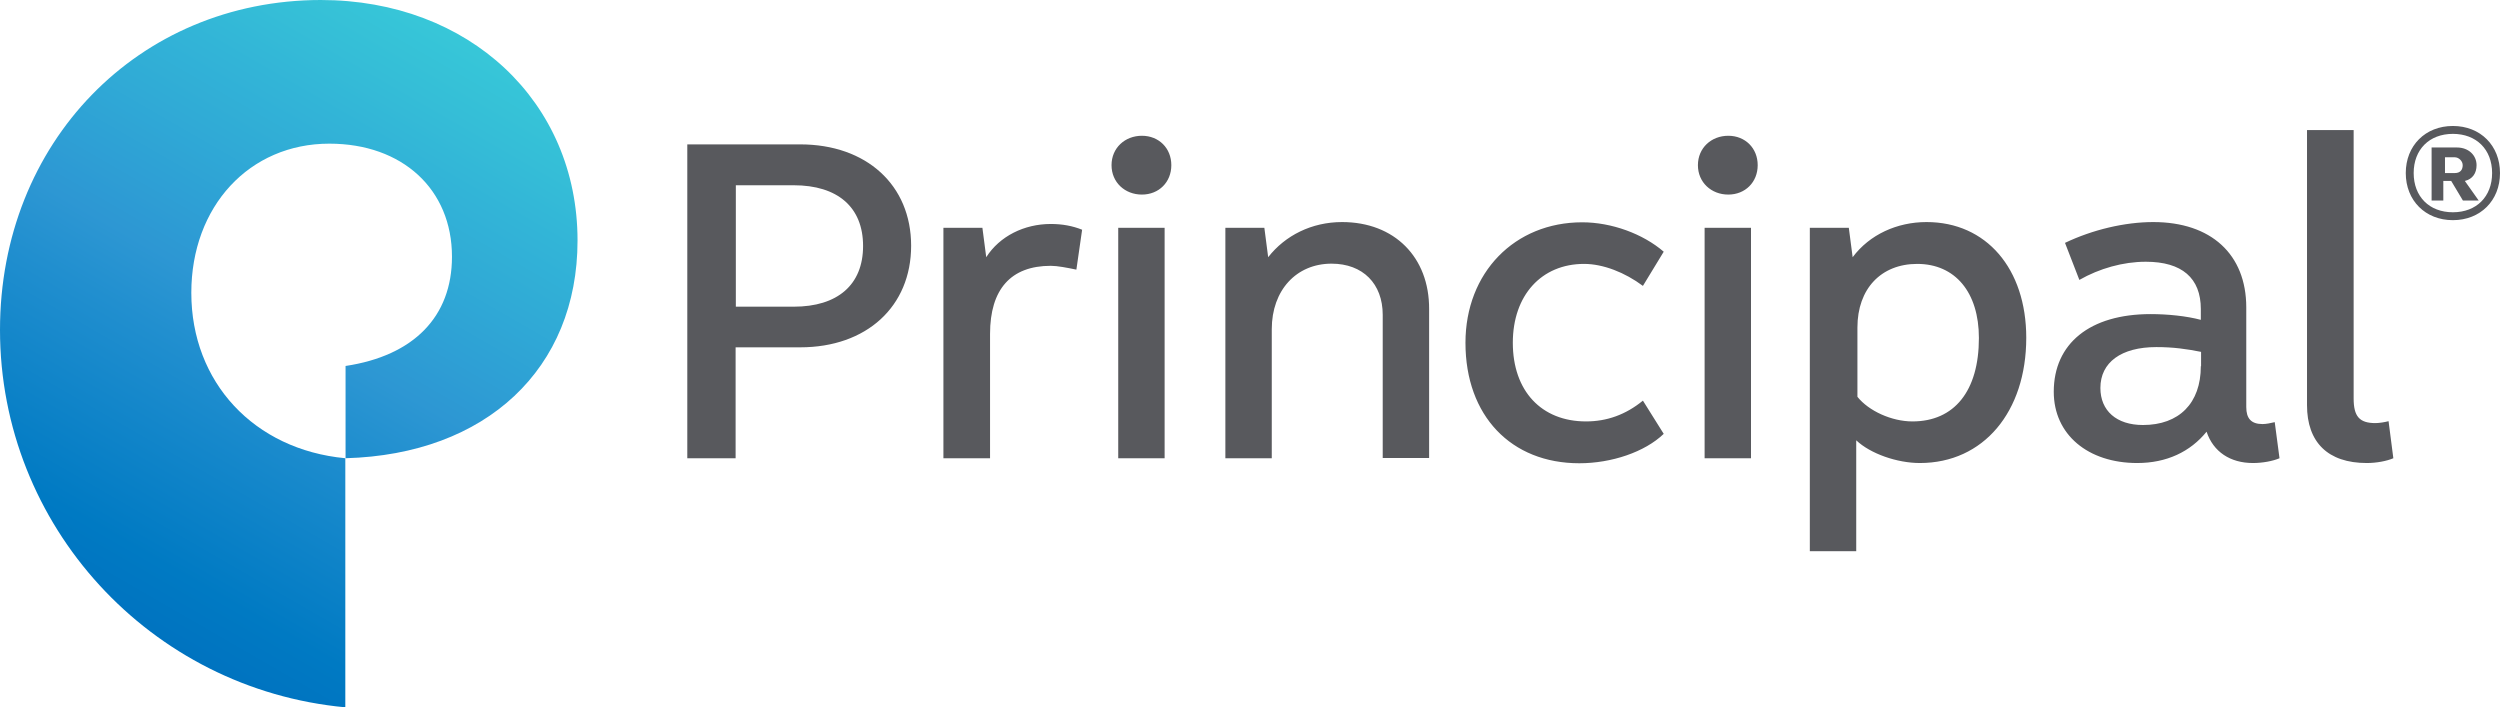
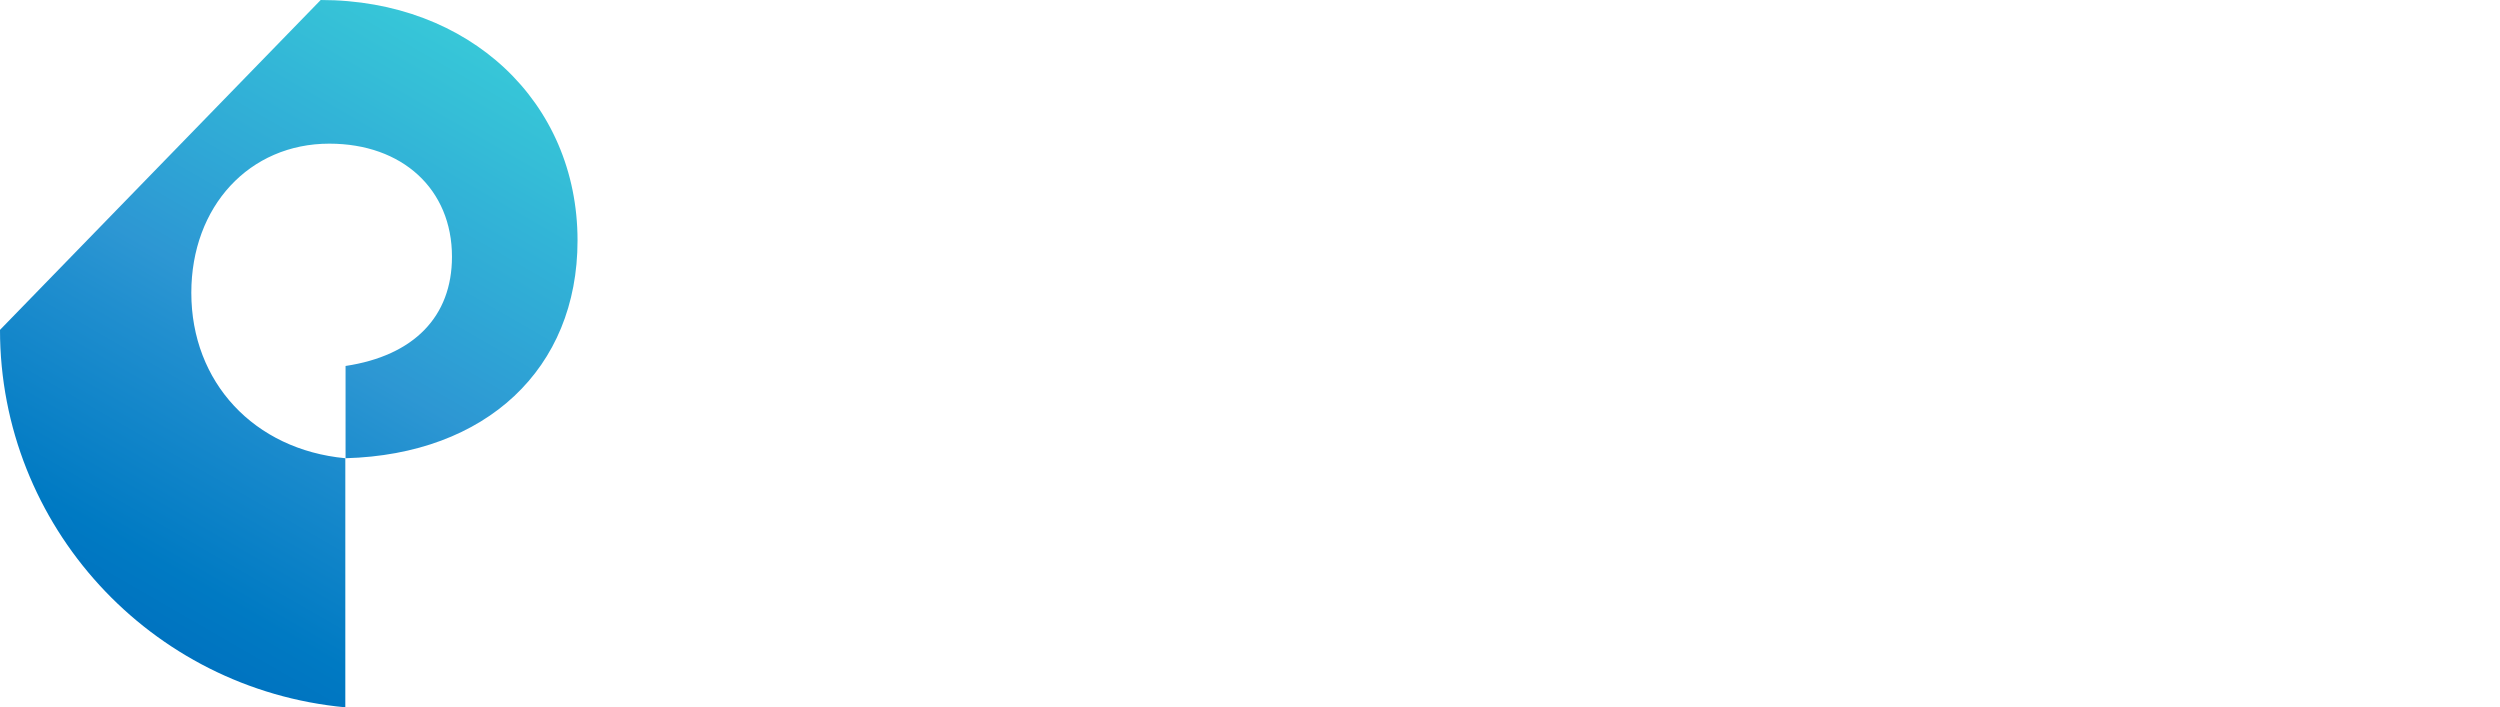
<svg xmlns="http://www.w3.org/2000/svg" width="205" height="58" viewBox="0 0 205 58" fill="none">
-   <path d="M180.468 30.029C180.468 33.067 178.684 34.851 175.723 34.851C173.546 34.851 172.232 33.675 172.232 31.813C172.232 29.715 173.938 28.461 176.821 28.461C178.213 28.461 179.311 28.618 180.488 28.853V30.029H180.468ZM180.468 26.227C179.292 25.913 177.743 25.756 176.35 25.756C171.369 25.756 168.408 28.167 168.408 32.126C168.408 35.635 171.213 37.968 175.252 37.968C177.664 37.968 179.605 37.046 180.939 35.4C181.488 37.046 182.88 37.968 184.743 37.968C185.528 37.968 186.371 37.811 186.92 37.576L186.528 34.616C186.214 34.694 185.822 34.773 185.528 34.773C184.586 34.773 184.194 34.302 184.194 33.381V25.207C184.194 20.856 181.312 18.209 176.566 18.209C174.232 18.209 171.585 18.837 169.33 19.915L170.507 22.953C172.154 22.012 174.095 21.463 175.958 21.463C178.919 21.463 180.468 22.796 180.468 25.344V26.227ZM143.582 18.68H139.778V37.576H143.582V18.68ZM141.719 15.955C143.112 15.955 144.131 14.936 144.131 13.544C144.131 12.153 143.112 11.133 141.719 11.133C140.327 11.133 139.229 12.133 139.229 13.544C139.229 14.956 140.327 15.955 141.719 15.955ZM194.783 34.694C193.47 34.694 192.999 34.145 192.999 32.675V10.663H189.175V33.224C189.175 36.262 190.881 37.968 194.077 37.968C194.862 37.968 195.705 37.811 196.254 37.576L195.862 34.537C195.568 34.616 195.097 34.694 194.783 34.694ZM129.895 21.64C131.464 21.64 133.248 22.345 134.719 23.443L136.425 20.64C134.719 19.17 132.15 18.229 129.738 18.229C124.208 18.229 120.168 22.345 120.168 28.108C120.168 34.106 123.914 37.987 129.503 37.987C132.15 37.987 134.876 37.066 136.425 35.576L134.719 32.852C133.307 34.008 131.758 34.557 130.052 34.557C126.404 34.557 124.051 32.068 124.051 28.108C124.051 24.207 126.404 21.64 129.895 21.64ZM110.05 18.209C107.559 18.209 105.383 19.307 103.99 21.091L103.677 18.68H100.48V37.576H104.285V26.991C104.285 23.796 106.304 21.62 109.187 21.62C111.756 21.62 113.383 23.267 113.383 25.815V37.556H117.188V25.344C117.207 21.091 114.344 18.209 110.05 18.209ZM95.499 37.576V32.205V18.68H91.695V37.576H95.499ZM93.636 15.955C95.029 15.955 96.049 14.936 96.049 13.544C96.049 12.153 95.029 11.133 93.636 11.133C92.244 11.133 91.146 12.133 91.146 13.544C91.146 14.956 92.244 15.955 93.636 15.955ZM86.165 18.366C83.989 18.366 81.969 19.366 80.871 21.091L80.557 18.68H77.36V37.576H81.184V27.383C81.184 23.718 82.89 21.797 86.165 21.797C86.714 21.797 87.499 21.953 88.263 22.11L88.734 18.837C87.95 18.523 87.106 18.366 86.165 18.366ZM60.339 15.191H65.085C68.673 15.191 70.772 16.975 70.772 20.17C70.772 23.365 68.673 25.148 65.085 25.148H60.339V15.191ZM56.358 11.839V37.576H60.32V28.481H65.614C71.066 28.481 74.713 25.129 74.713 20.15C74.713 15.171 71.046 11.839 65.614 11.839H56.358ZM156.819 34.557C155.113 34.557 153.23 33.694 152.309 32.538V26.854C152.309 23.678 154.25 21.64 157.211 21.64C160.329 21.64 162.27 23.972 162.27 27.716C162.27 32.068 160.251 34.557 156.819 34.557ZM157.976 18.209C155.564 18.209 153.309 19.229 151.917 21.091L151.603 18.68H148.406V45.2H152.211V36.105C153.368 37.203 155.564 37.968 157.427 37.968C162.643 37.968 166.153 33.773 166.153 27.697C166.153 22.032 162.878 18.209 157.976 18.209Z" fill="#58595D" />
-   <path d="M0 27.05C0 43.103 12.315 56.51 28.316 58V37.575C20.826 36.87 15.688 31.342 15.688 24.012C15.688 16.916 20.453 11.78 27.003 11.78C33.003 11.78 37.062 15.524 37.062 21.052C37.062 25.952 33.944 29.167 28.336 30.009V37.575C39.867 37.262 47.358 30.245 47.358 19.719C47.358 8.35 38.474 0 26.297 0C11.315 0.02 0 11.702 0 27.05Z" fill="url(#paint0_linear_9408_6909)" />
-   <path d="M201.137 10.33C203.392 10.33 205 11.937 205 14.191C205 16.445 203.392 18.053 201.137 18.053C198.881 18.053 197.273 16.445 197.273 14.191C197.273 11.937 198.881 10.33 201.137 10.33ZM201.137 17.406C203.078 17.406 204.353 16.112 204.353 14.191C204.353 12.251 203.058 10.977 201.137 10.977C199.195 10.977 197.921 12.27 197.921 14.191C197.921 16.112 199.195 17.406 201.137 17.406ZM199.529 12.094H201.47C202.431 12.094 203.078 12.741 203.078 13.544C203.078 14.191 202.764 14.681 202.117 14.838L203.254 16.445H201.96L200.999 14.838H200.352V16.445H199.391V12.094H199.529ZM200.489 14.191H201.293C201.784 14.191 201.941 13.878 201.941 13.544C201.941 13.211 201.627 12.898 201.293 12.898H200.489V14.191Z" fill="#58595D" />
+   <path d="M0 27.05C0 43.103 12.315 56.51 28.316 58V37.575C20.826 36.87 15.688 31.342 15.688 24.012C15.688 16.916 20.453 11.78 27.003 11.78C33.003 11.78 37.062 15.524 37.062 21.052C37.062 25.952 33.944 29.167 28.336 30.009V37.575C39.867 37.262 47.358 30.245 47.358 19.719C47.358 8.35 38.474 0 26.297 0Z" fill="url(#paint0_linear_9408_6909)" />
  <defs>
    <linearGradient id="paint0_linear_9408_6909" x1="7.872" y1="49.512" x2="35.502" y2="1.635" gradientUnits="userSpaceOnUse">
      <stop stop-color="#0073C0" />
      <stop offset="0.1" stop-color="#007AC3" />
      <stop offset="0.2" stop-color="#0B81C7" />
      <stop offset="0.3" stop-color="#1688CB" />
      <stop offset="0.4" stop-color="#218FCF" />
      <stop offset="0.5" stop-color="#2D97D3" />
      <stop offset="0.6" stop-color="#2EA1D5" />
      <stop offset="0.7" stop-color="#30ABD6" />
      <stop offset="0.8" stop-color="#32B4D7" />
      <stop offset="0.9" stop-color="#35BED7" />
      <stop offset="1" stop-color="#37C7D8" />
    </linearGradient>
  </defs>
</svg>